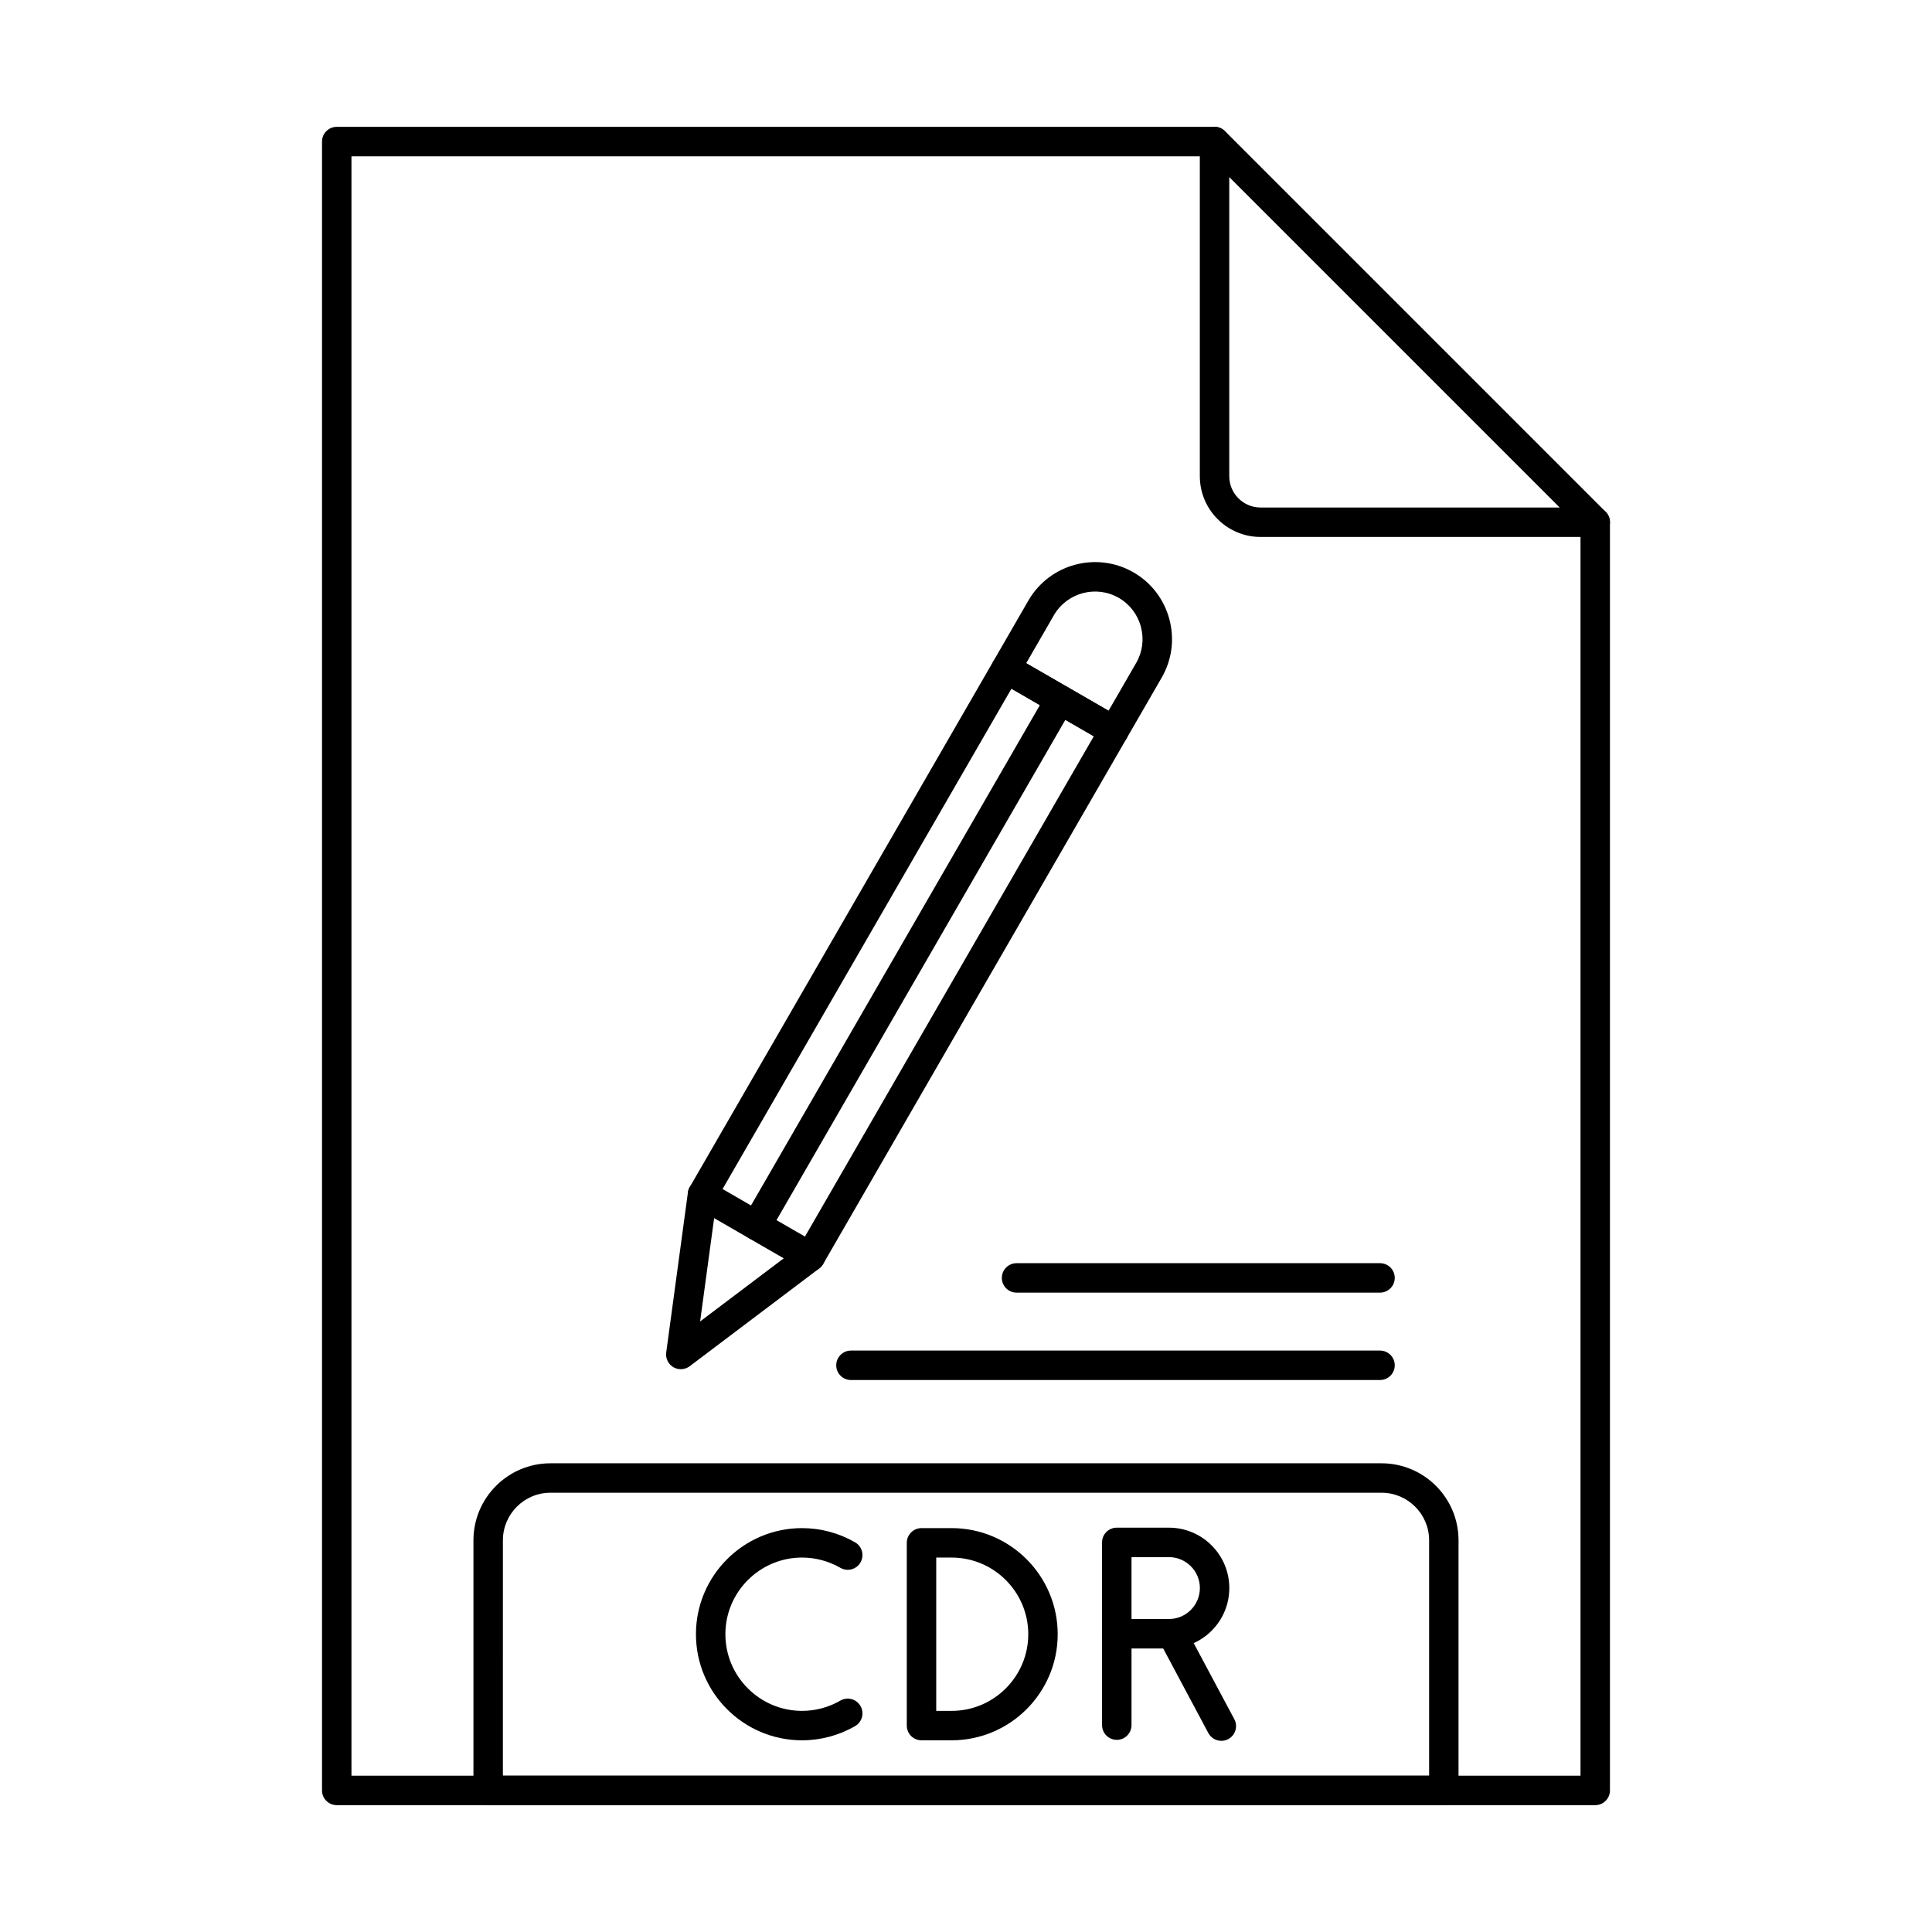
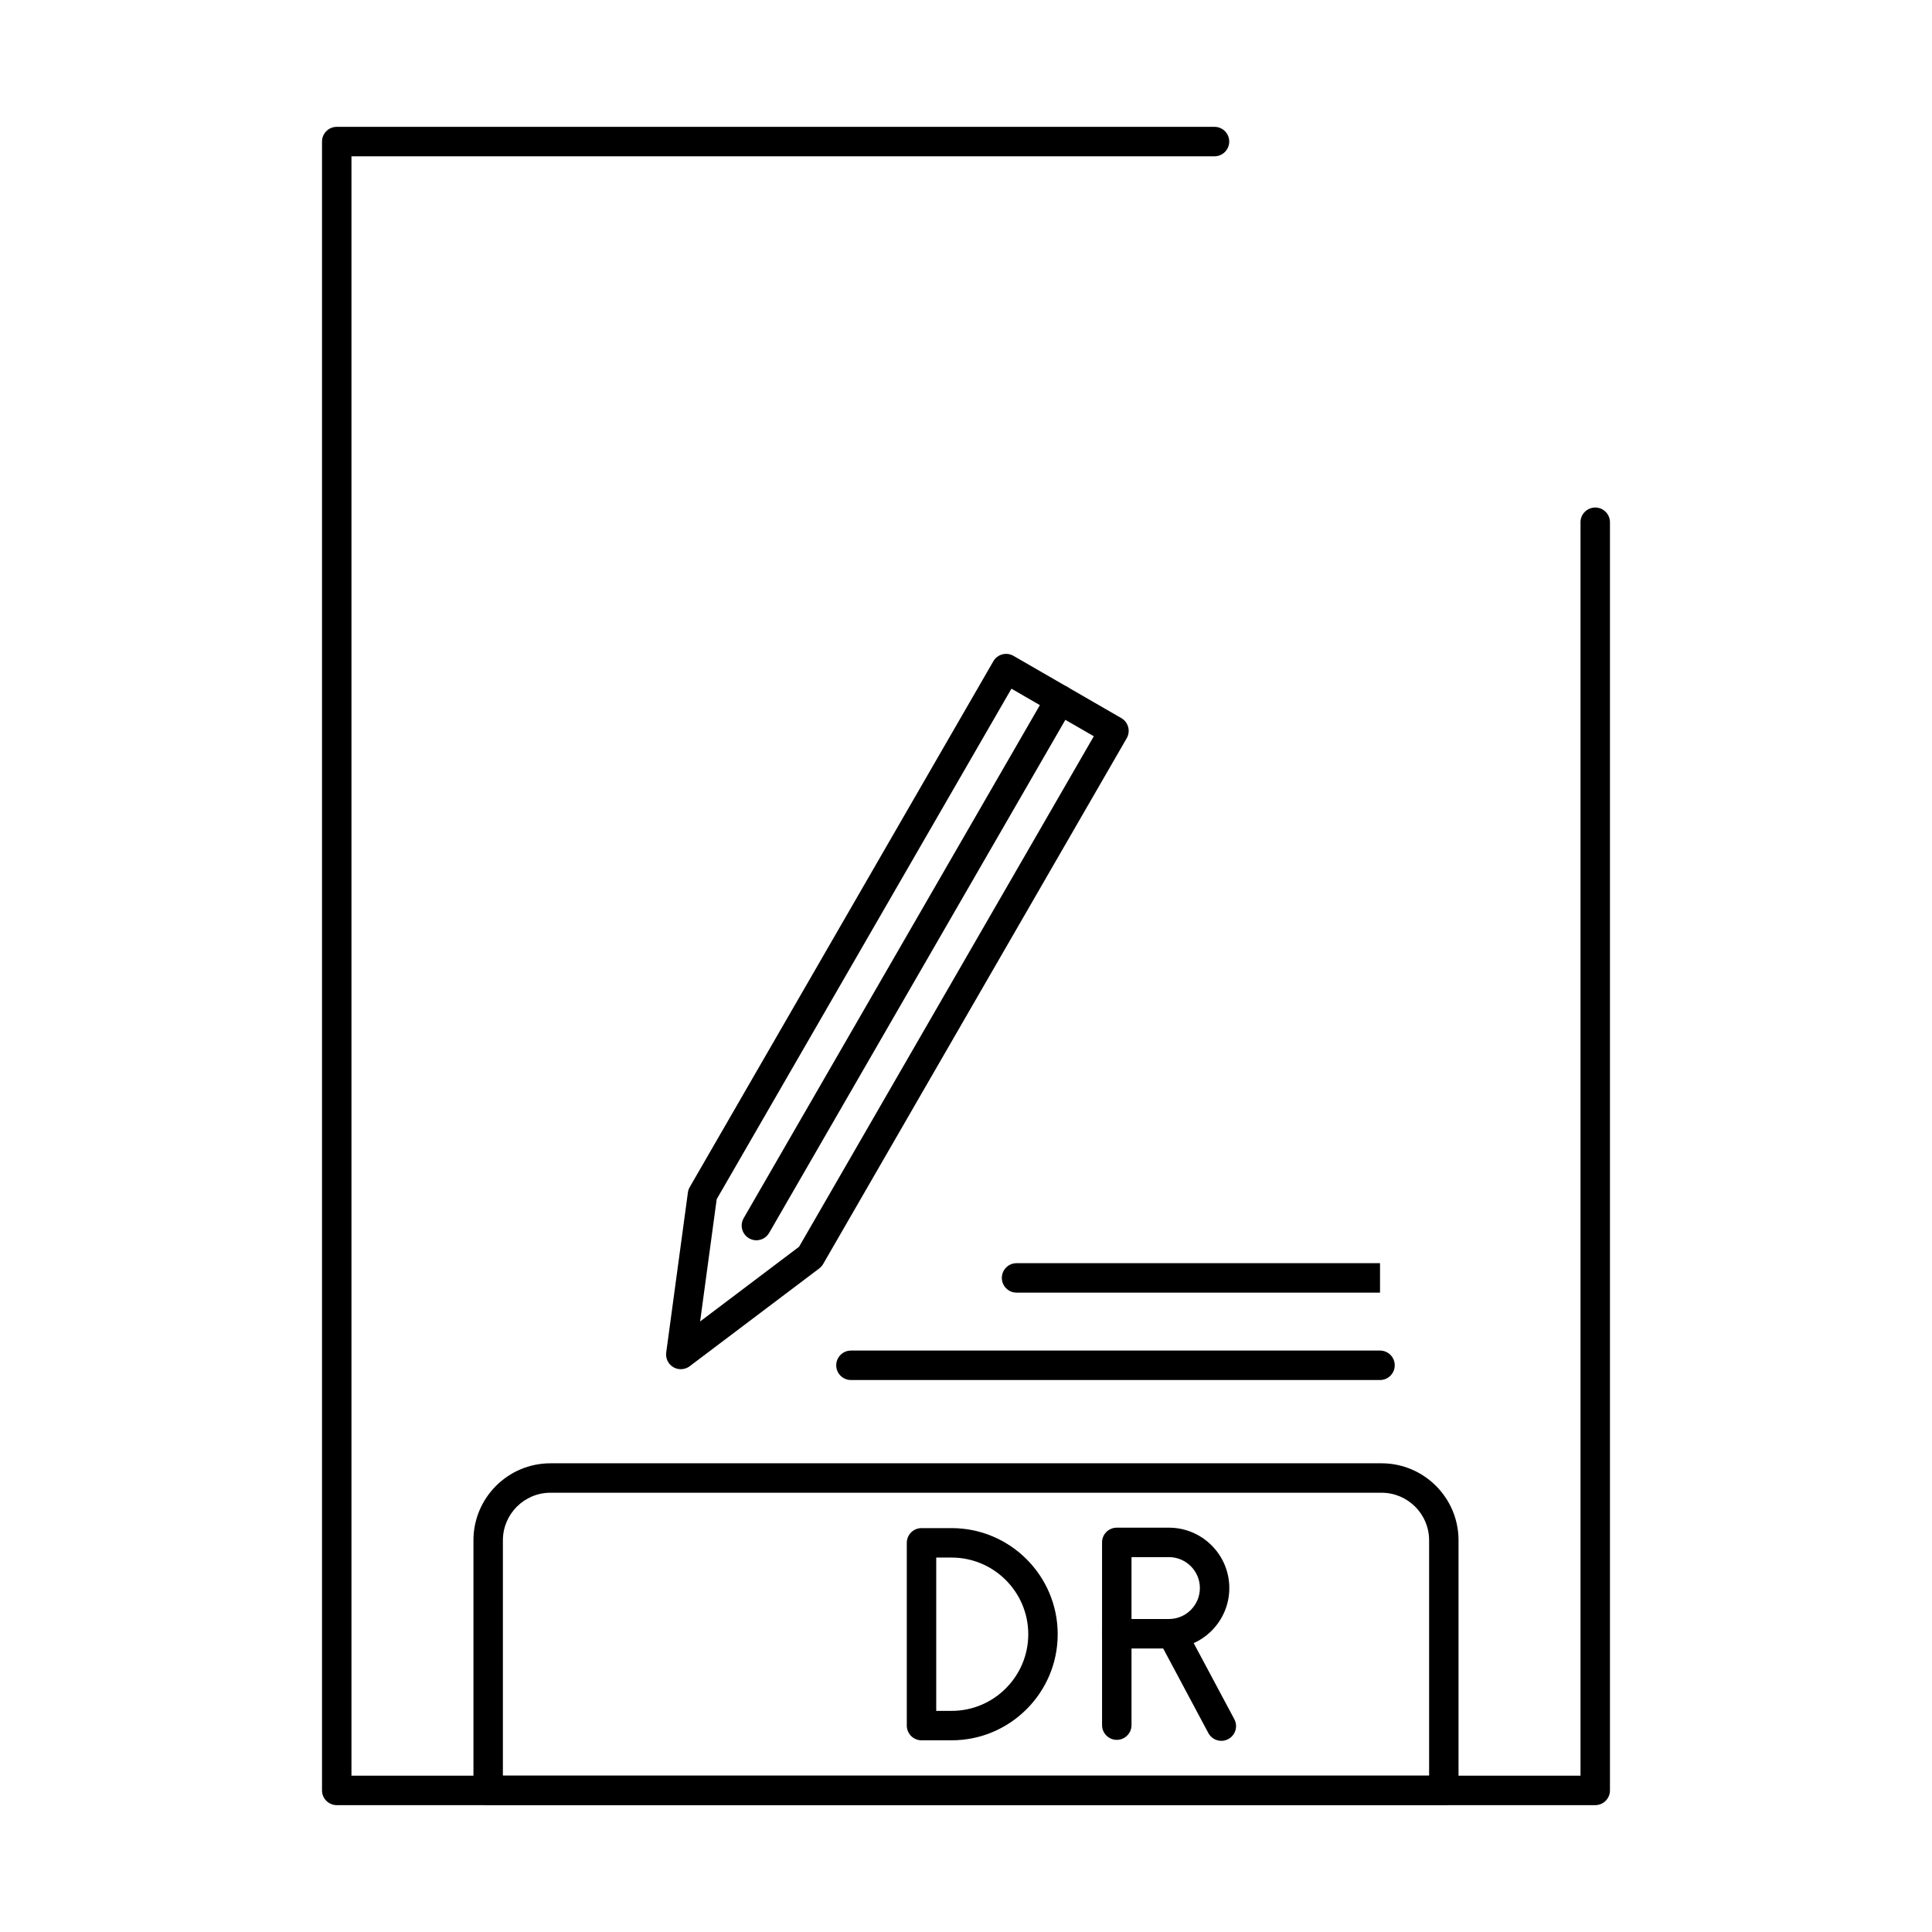
<svg xmlns="http://www.w3.org/2000/svg" fill="#000000" width="800px" height="800px" version="1.1" viewBox="144 144 512 512">
  <g fill-rule="evenodd">
-     <path d="m356.55 605.2c-15.504 0-28.117-12.609-28.117-28.113 0-15.512 12.613-28.121 28.117-28.121 4.93 0 9.789 1.301 14.059 3.769 1.867 1.078 2.504 3.465 1.43 5.324-1.078 1.871-3.461 2.508-5.328 1.434-3.086-1.777-6.598-2.723-10.16-2.723-11.203 0-20.316 9.113-20.316 20.32 0 11.195 9.113 20.309 20.316 20.309 3.562 0 7.074-0.934 10.156-2.723 1.867-1.078 4.25-0.438 5.328 1.434 1.078 1.867 0.438 4.246-1.426 5.324-4.266 2.469-9.129 3.769-14.059 3.769z" />
    <path d="m392.11 597.4h4.074c11.203 0 20.316-9.113 20.316-20.309 0-11.207-9.113-20.32-20.316-20.32h-4.074zm4.074 7.801h-7.973c-2.156 0-3.902-1.746-3.902-3.902v-48.43c0-2.152 1.746-3.902 3.902-3.902h7.973c15.504 0 28.117 12.609 28.117 28.121 0 15.504-12.613 28.113-28.117 28.113z" />
    <path d="m443.86 573.06h9.914c4.523 0 8.207-3.68 8.207-8.207 0-4.519-3.68-8.199-8.207-8.199h-9.914zm9.914 7.805h-13.816c-2.152 0-3.902-1.746-3.902-3.902v-24.211c0-2.164 1.746-3.902 3.902-3.902h13.816c8.828 0 16.008 7.184 16.008 16 0 8.828-7.184 16.012-16.008 16.012z" />
    <path d="m439.96 605.08c-2.152 0-3.902-1.746-3.902-3.902v-24.219c0-2.152 1.746-3.902 3.902-3.902s3.902 1.746 3.902 3.902v24.219c0 2.152-1.746 3.902-3.902 3.902z" />
    <path d="m467.67 605.34c-1.395 0-2.742-0.75-3.445-2.062l-13.082-24.504c-1.016-1.898-0.297-4.258 1.605-5.273 1.898-1.016 4.266-0.293 5.277 1.605l13.082 24.496c1.016 1.898 0.297 4.258-1.605 5.273-0.586 0.316-1.215 0.469-1.832 0.469z" />
    <path d="m566.75 622.38h-333.51c-2.156 0-3.902-1.746-3.902-3.902v-436.96c0-2.152 1.746-3.902 3.902-3.902h232.62c2.152 0 3.898 1.746 3.898 3.902 0 2.152-1.746 3.902-3.898 3.902h-228.72v429.16h325.71v-332.18c0-2.152 1.746-3.902 3.902-3.902s3.902 1.746 3.902 3.902v336.08c0 2.152-1.746 3.902-3.902 3.902z" />
-     <path d="m469.77 190.93v79.277c0 4.57 3.719 8.289 8.289 8.289h79.277zm96.988 95.367h-88.695c-8.875 0-16.094-7.223-16.094-16.094v-88.695c0-1.586 0.949-3.008 2.406-3.606 1.457-0.602 3.137-0.273 4.25 0.844l100.89 100.89c1.117 1.117 1.449 2.793 0.848 4.258-0.605 1.453-2.027 2.406-3.606 2.406z" />
    <path d="m277.27 614.58h245.46v-62.391c0-6.938-5.652-12.598-12.598-12.598h-220.26c-6.945 0-12.598 5.66-12.598 12.598zm249.36 7.805h-253.26c-2.156 0-3.902-1.746-3.902-3.902v-66.293c0-11.246 9.152-20.402 20.398-20.402h220.26c11.25 0 20.398 9.152 20.398 20.402v66.293c0 2.152-1.746 3.902-3.902 3.902z" />
    <path d="m333.93 461.82-4.391 32.379 26.227-19.801 78.105-135.28-21.828-12.609-78.117 135.3zm-9.512 45.027c-0.68 0-1.359-0.172-1.969-0.527-1.359-0.793-2.106-2.336-1.895-3.891l5.75-42.418c0.066-0.508 0.234-0.984 0.488-1.422l80.453-139.35c0.516-0.906 1.371-1.555 2.371-1.82 1-0.273 2.062-0.133 2.961 0.387l28.586 16.5c0.895 0.52 1.551 1.371 1.816 2.379 0.27 0.996 0.129 2.062-0.391 2.957l-80.453 139.35c-0.262 0.445-0.613 0.844-1.031 1.16l-34.336 25.918c-0.691 0.52-1.52 0.781-2.352 0.781z" />
-     <path d="m415.95 319.76 21.828 12.598 7.332-12.699c1.672-2.894 2.113-6.289 1.238-9.551-0.875-3.269-2.953-5.984-5.852-7.66-6.016-3.473-13.738-1.402-17.215 4.613zm23.254 21.832c-0.68 0-1.352-0.172-1.949-0.52l-28.586-16.508c-0.895-0.52-1.551-1.371-1.816-2.367-0.266-0.996-0.129-2.062 0.391-2.957l9.281-16.082c5.625-9.742 18.129-13.094 27.875-7.469 4.703 2.711 8.074 7.121 9.488 12.395 1.414 5.273 0.695 10.77-2.019 15.473l-9.281 16.082c-0.52 0.895-1.371 1.555-2.371 1.82-0.332 0.09-0.672 0.133-1.008 0.133z" />
-     <path d="m358.75 480.94c-0.664 0-1.332-0.172-1.949-0.527l-28.586-16.5c-1.867-1.078-2.504-3.465-1.43-5.324 1.078-1.871 3.465-2.508 5.328-1.434l28.586 16.5c1.867 1.078 2.504 3.465 1.43 5.332-0.723 1.25-2.035 1.949-3.383 1.949z" />
    <path d="m344.45 472.69c-0.664 0-1.332-0.172-1.945-0.527-1.867-1.078-2.504-3.465-1.43-5.324l80.453-139.35c1.078-1.867 3.465-2.508 5.328-1.434 1.867 1.078 2.504 3.465 1.426 5.332l-80.453 139.35c-0.723 1.25-2.035 1.949-3.383 1.949z" />
    <path d="m509.72 509.72h-140.21c-2.156 0-3.902-1.746-3.902-3.902 0-2.152 1.746-3.902 3.902-3.902h140.21c2.156 0 3.902 1.746 3.902 3.902 0 2.152-1.746 3.902-3.902 3.902z" />
-     <path d="m509.72 486.56h-96.32c-2.156 0-3.902-1.746-3.902-3.902 0-2.152 1.746-3.902 3.902-3.902h96.32c2.156 0 3.902 1.746 3.902 3.902 0 2.152-1.746 3.902-3.902 3.902z" />
+     <path d="m509.72 486.56h-96.32c-2.156 0-3.902-1.746-3.902-3.902 0-2.152 1.746-3.902 3.902-3.902h96.32z" />
  </g>
</svg>